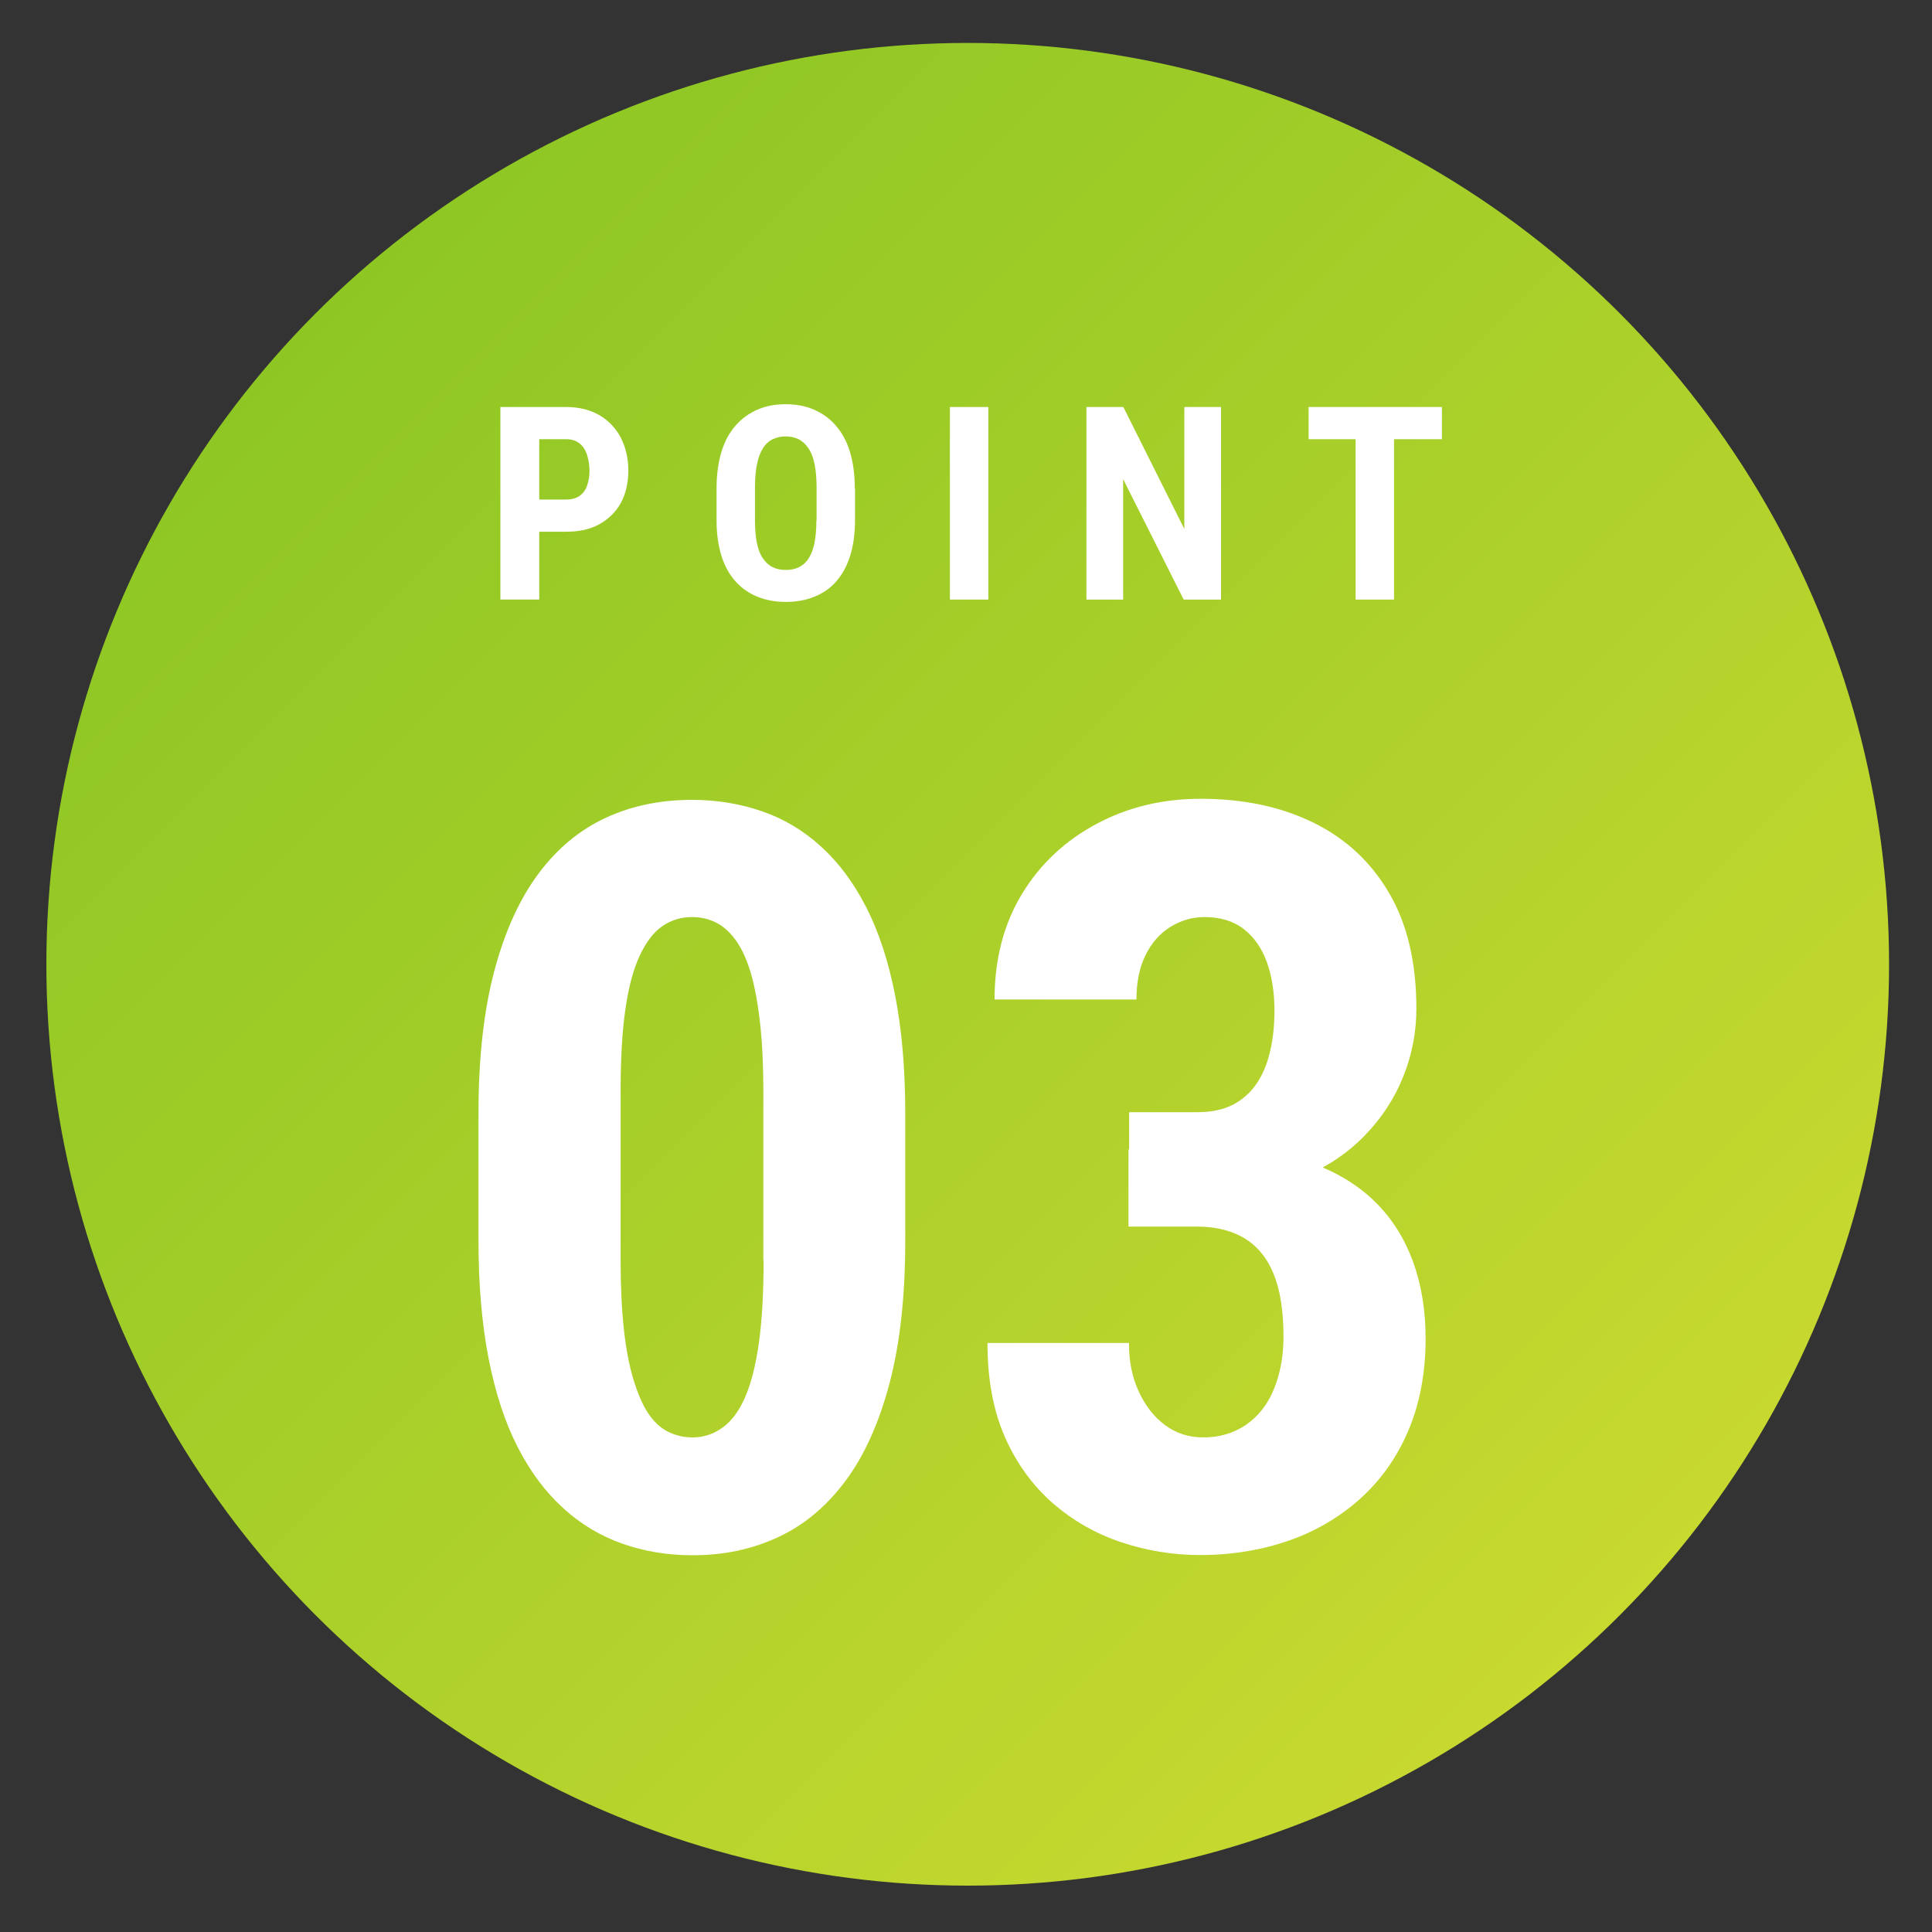
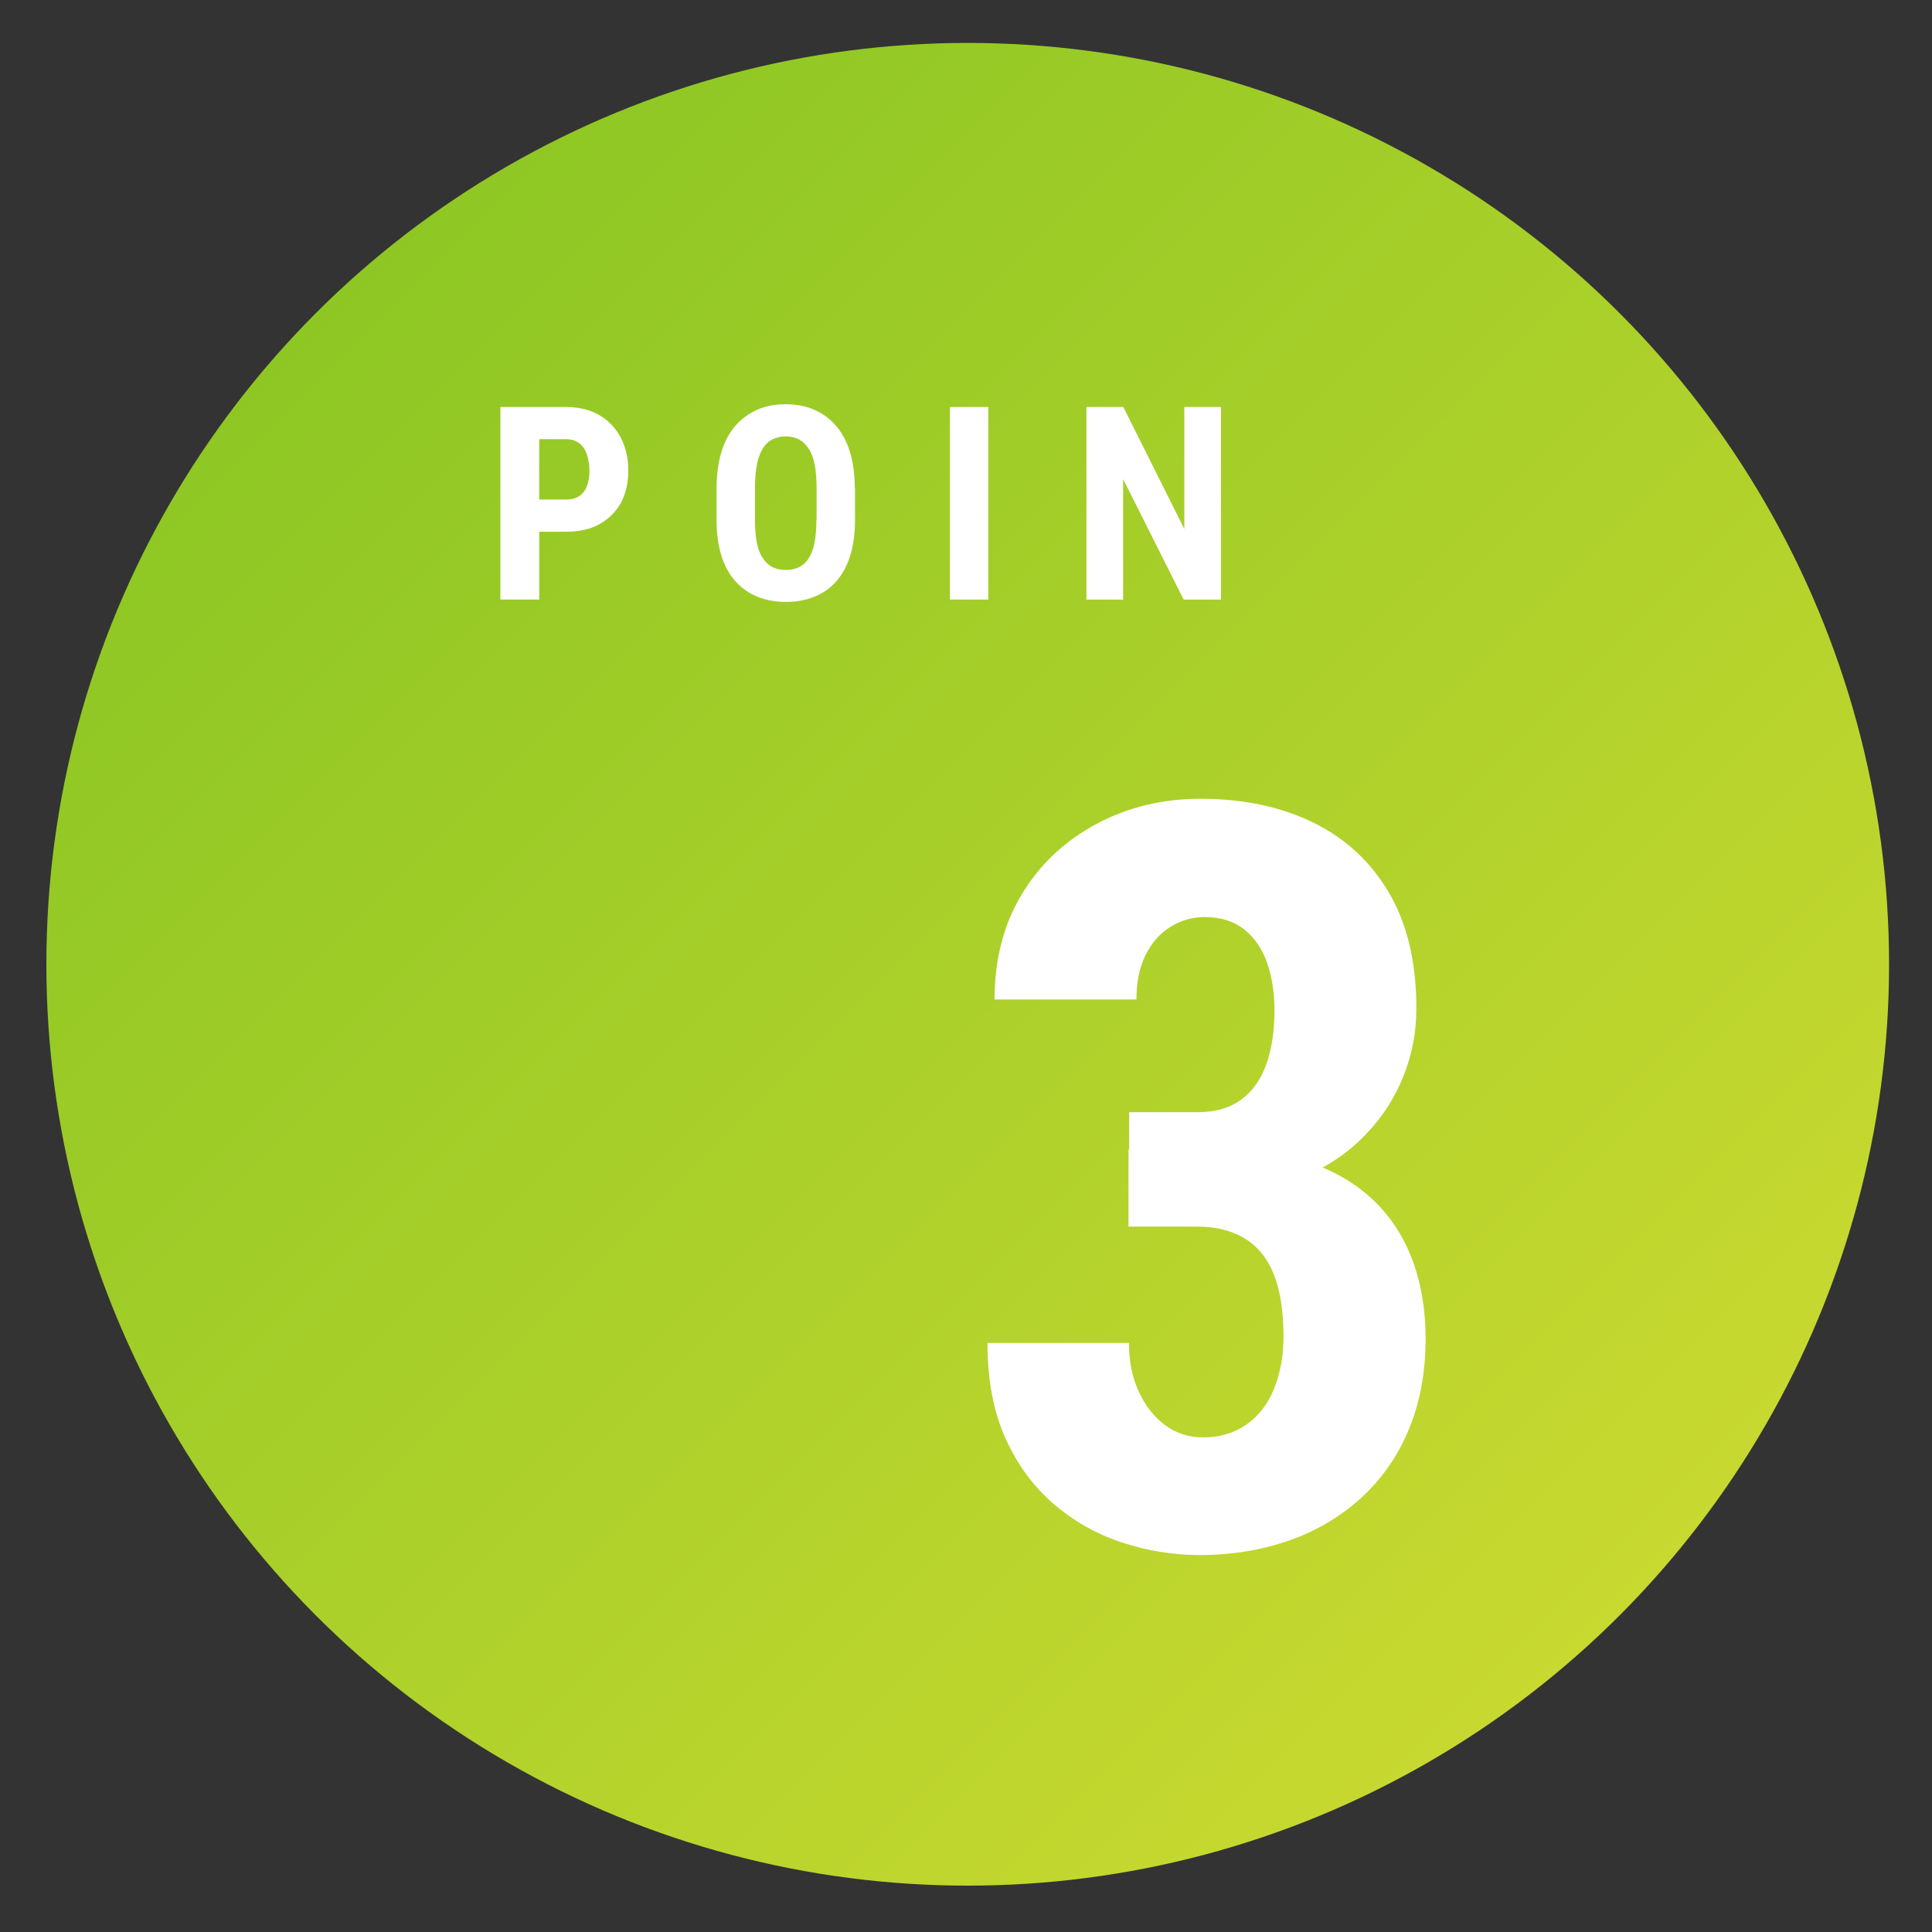
<svg xmlns="http://www.w3.org/2000/svg" id="_レイヤー_1" data-name="レイヤー 1" viewBox="0 0 90 90">
  <rect x="0" y="0" width="90" height="90" fill="#333333" stroke="none" />
  <defs>
    <style>
      .cls-1 {
        fill: url(#_名称未設定グラデーション_524);
      }

      .cls-2 {
        fill: #fff;
      }
    </style>
    <linearGradient id="_名称未設定グラデーション_524" data-name="名称未設定グラデーション 524" x1="14.72" y1="14.57" x2="75.43" y2="75.28" gradientUnits="userSpaceOnUse">
      <stop offset="0" stop-color="#8ec724" />
      <stop offset="1" stop-color="#c8d930" />
    </linearGradient>
  </defs>
  <g>
    <circle class="cls-1" cx="45.08" cy="44.92" r="42.92" />
    <g>
-       <path class="cls-2" d="m42.17,51.84v5.95c0,2.57-.24,4.78-.73,6.64-.49,1.85-1.17,3.37-2.05,4.55-.88,1.18-1.92,2.06-3.13,2.62-1.21.57-2.54.85-4,.85-1.16,0-2.25-.18-3.27-.54-1.02-.36-1.94-.91-2.76-1.66-.82-.75-1.53-1.69-2.12-2.85-.59-1.15-1.04-2.53-1.35-4.12-.31-1.59-.47-3.42-.47-5.49v-5.95c0-2.57.25-4.78.74-6.62.49-1.84,1.18-3.35,2.06-4.53.88-1.18,1.93-2.04,3.14-2.6,1.22-.56,2.55-.83,4.01-.83,1.15,0,2.23.18,3.25.53,1.02.35,1.94.9,2.75,1.64.82.74,1.52,1.68,2.11,2.83.59,1.15,1.04,2.53,1.35,4.12s.47,3.42.47,5.47Zm-6.61,6.87v-7.84c0-1.21-.05-2.27-.15-3.18-.1-.91-.24-1.68-.42-2.31-.18-.63-.41-1.14-.68-1.53-.27-.39-.58-.68-.93-.86-.35-.18-.72-.27-1.13-.27-.52,0-.98.14-1.39.42-.41.28-.76.74-1.06,1.38-.3.64-.52,1.47-.67,2.52-.15,1.04-.22,2.32-.22,3.82v7.84c0,1.21.05,2.27.15,3.2.1.93.25,1.71.45,2.37.2.65.42,1.17.68,1.56.26.39.56.68.92.86s.74.27,1.16.27c.5,0,.96-.15,1.38-.45s.77-.76,1.05-1.4c.28-.63.5-1.48.65-2.54.15-1.06.22-2.35.22-3.87Z" />
      <path class="cls-2" d="m52.57,57.15v-3.6h4.28c1.62,0,3.02.21,4.21.62,1.19.42,2.18,1.02,2.98,1.8s1.38,1.71,1.78,2.79c.39,1.07.59,2.27.59,3.59,0,1.6-.27,3.03-.8,4.28-.53,1.26-1.28,2.31-2.24,3.18-.96.86-2.07,1.52-3.34,1.96s-2.65.67-4.14.67c-1.24,0-2.45-.2-3.64-.59-1.18-.39-2.25-1-3.19-1.81-.94-.82-1.69-1.84-2.24-3.08-.55-1.24-.82-2.71-.82-4.4h6.59c0,.85.15,1.6.46,2.27.31.67.72,1.19,1.24,1.57.52.38,1.11.56,1.76.56.77,0,1.43-.2,2-.59.56-.39,1-.94,1.29-1.65s.45-1.52.45-2.45c0-1.22-.16-2.21-.47-2.95-.31-.75-.77-1.29-1.37-1.65-.6-.35-1.32-.53-2.16-.53h-3.22Zm0-5.34h3.22c.82,0,1.49-.19,2.02-.58.53-.38.92-.93,1.18-1.65.25-.71.38-1.55.38-2.51,0-.83-.12-1.58-.35-2.24-.24-.66-.6-1.18-1.08-1.55-.49-.38-1.1-.56-1.83-.56-.56,0-1.09.15-1.59.46s-.88.75-1.16,1.32c-.28.57-.42,1.26-.42,2.06h-6.61c0-1.88.43-3.52,1.28-4.92.85-1.4,2.01-2.48,3.47-3.26,1.46-.78,3.07-1.17,4.85-1.17,1.99,0,3.74.37,5.25,1.11,1.51.74,2.68,1.83,3.53,3.28.85,1.45,1.27,3.24,1.27,5.38,0,1.1-.2,2.15-.61,3.17s-1,1.93-1.79,2.74c-.79.82-1.74,1.46-2.87,1.93-1.13.47-2.41.71-3.83.71h-4.28v-3.72Z" />
    </g>
  </g>
  <g>
    <path class="cls-2" d="m26.38,24.77h-1.84v-1.5h1.84c.25,0,.46-.06.62-.17.16-.12.28-.27.35-.48.07-.2.11-.43.11-.69s-.04-.5-.11-.73c-.07-.23-.19-.41-.35-.54s-.37-.2-.62-.2h-1.26v7.47h-1.81v-8.97h3.06c.6,0,1.12.13,1.55.38s.77.61,1,1.05c.23.45.35.96.35,1.53s-.12,1.09-.35,1.51c-.23.42-.57.75-1,.99s-.95.35-1.55.35Z" />
    <path class="cls-2" d="m39.83,22.75v1.49c0,.63-.08,1.19-.23,1.66-.15.48-.37.87-.65,1.19-.28.32-.62.55-1.02.71s-.83.24-1.32.24-.92-.08-1.32-.24-.74-.4-1.02-.71c-.29-.32-.51-.71-.66-1.19s-.23-1.03-.23-1.66v-1.49c0-.65.08-1.22.23-1.71.15-.49.37-.89.66-1.22.29-.33.63-.57,1.02-.74.39-.17.83-.25,1.31-.25s.92.08,1.31.25c.39.17.74.41,1.02.74.29.33.51.73.66,1.22.15.49.23,1.06.23,1.71Zm-1.79,1.49v-1.5c0-.43-.03-.8-.09-1.1-.06-.3-.15-.55-.28-.74-.12-.19-.27-.33-.45-.43-.18-.09-.38-.14-.62-.14s-.44.05-.62.14c-.18.09-.33.23-.45.43-.12.19-.21.44-.27.74s-.09.67-.09,1.1v1.5c0,.41.03.76.09,1.06.06.29.15.53.28.71.12.18.27.32.45.41.18.09.39.13.62.13s.43-.04.61-.13c.18-.09.33-.22.45-.41.12-.18.21-.42.27-.71.06-.29.09-.65.09-1.06Z" />
    <path class="cls-2" d="m46.04,18.96v8.97h-1.79v-8.97h1.79Z" />
    <path class="cls-2" d="m56.88,18.96v8.97h-1.74l-2.82-5.61v5.61h-1.71v-8.97h1.72l2.84,5.68v-5.68h1.71Z" />
-     <path class="cls-2" d="m67.17,18.96v1.5h-6.21v-1.5h6.21Zm-2.23,0v8.97h-1.79v-8.97h1.79Z" />
  </g>
</svg>